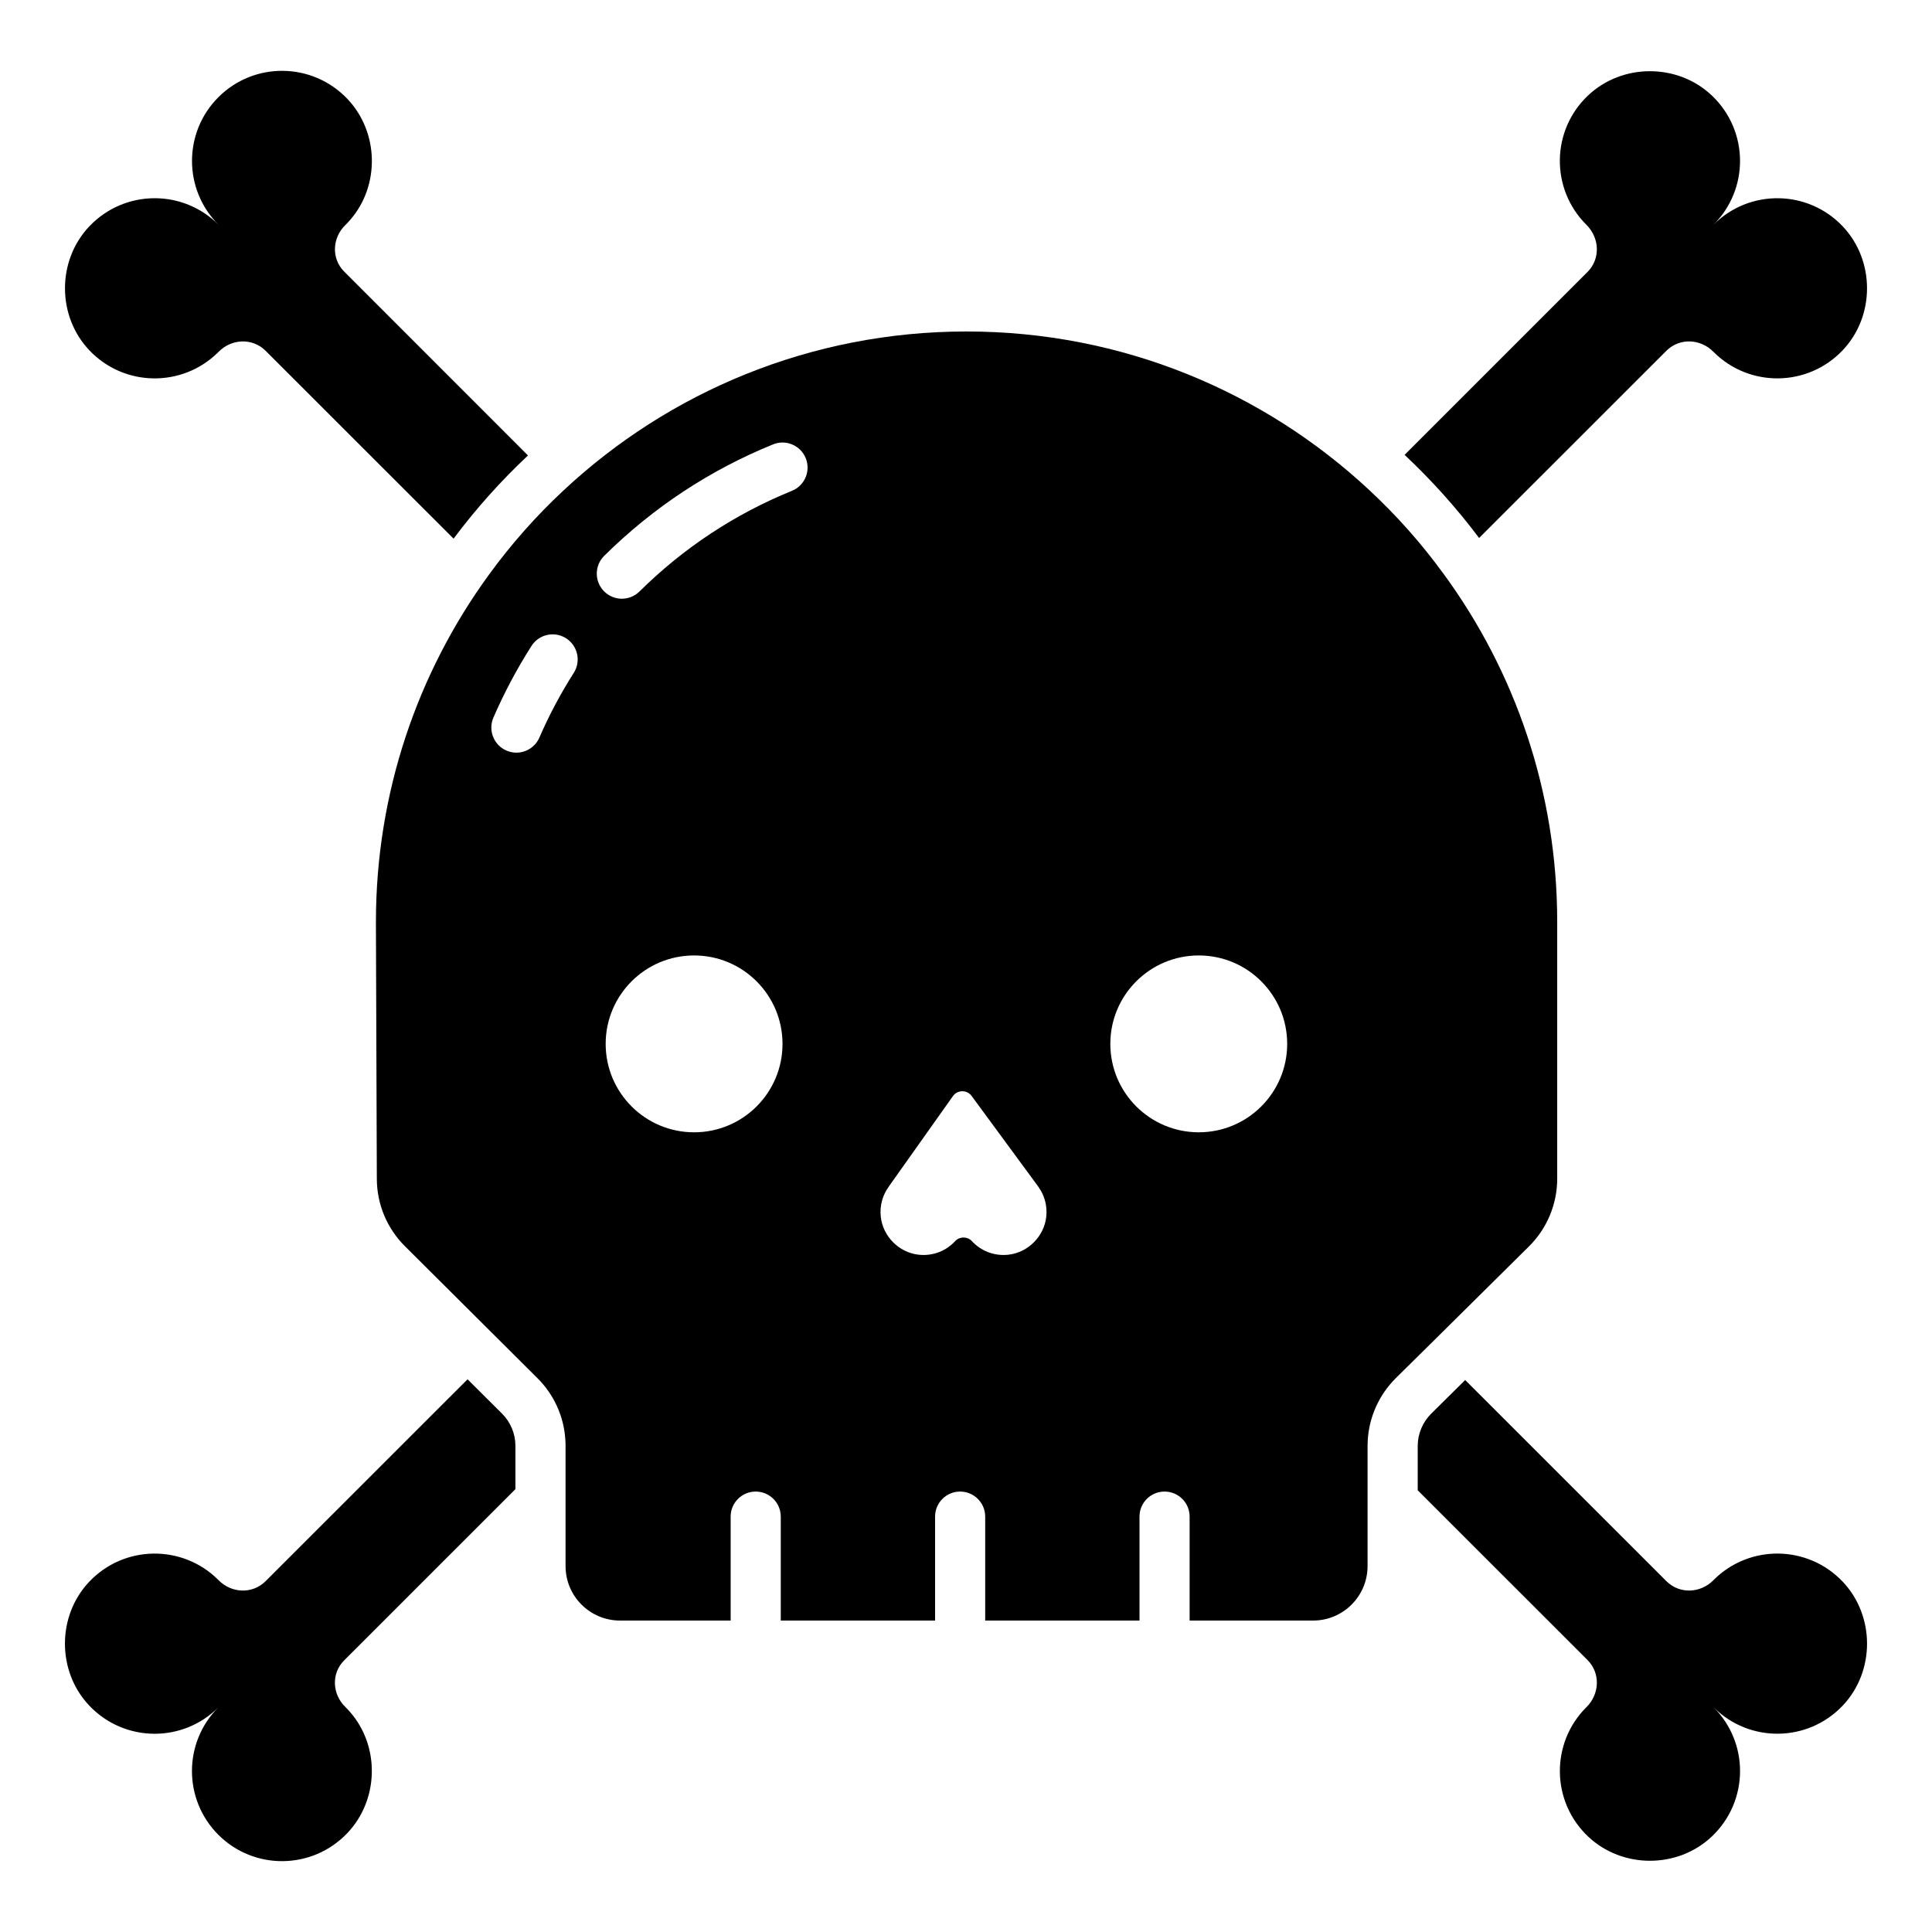
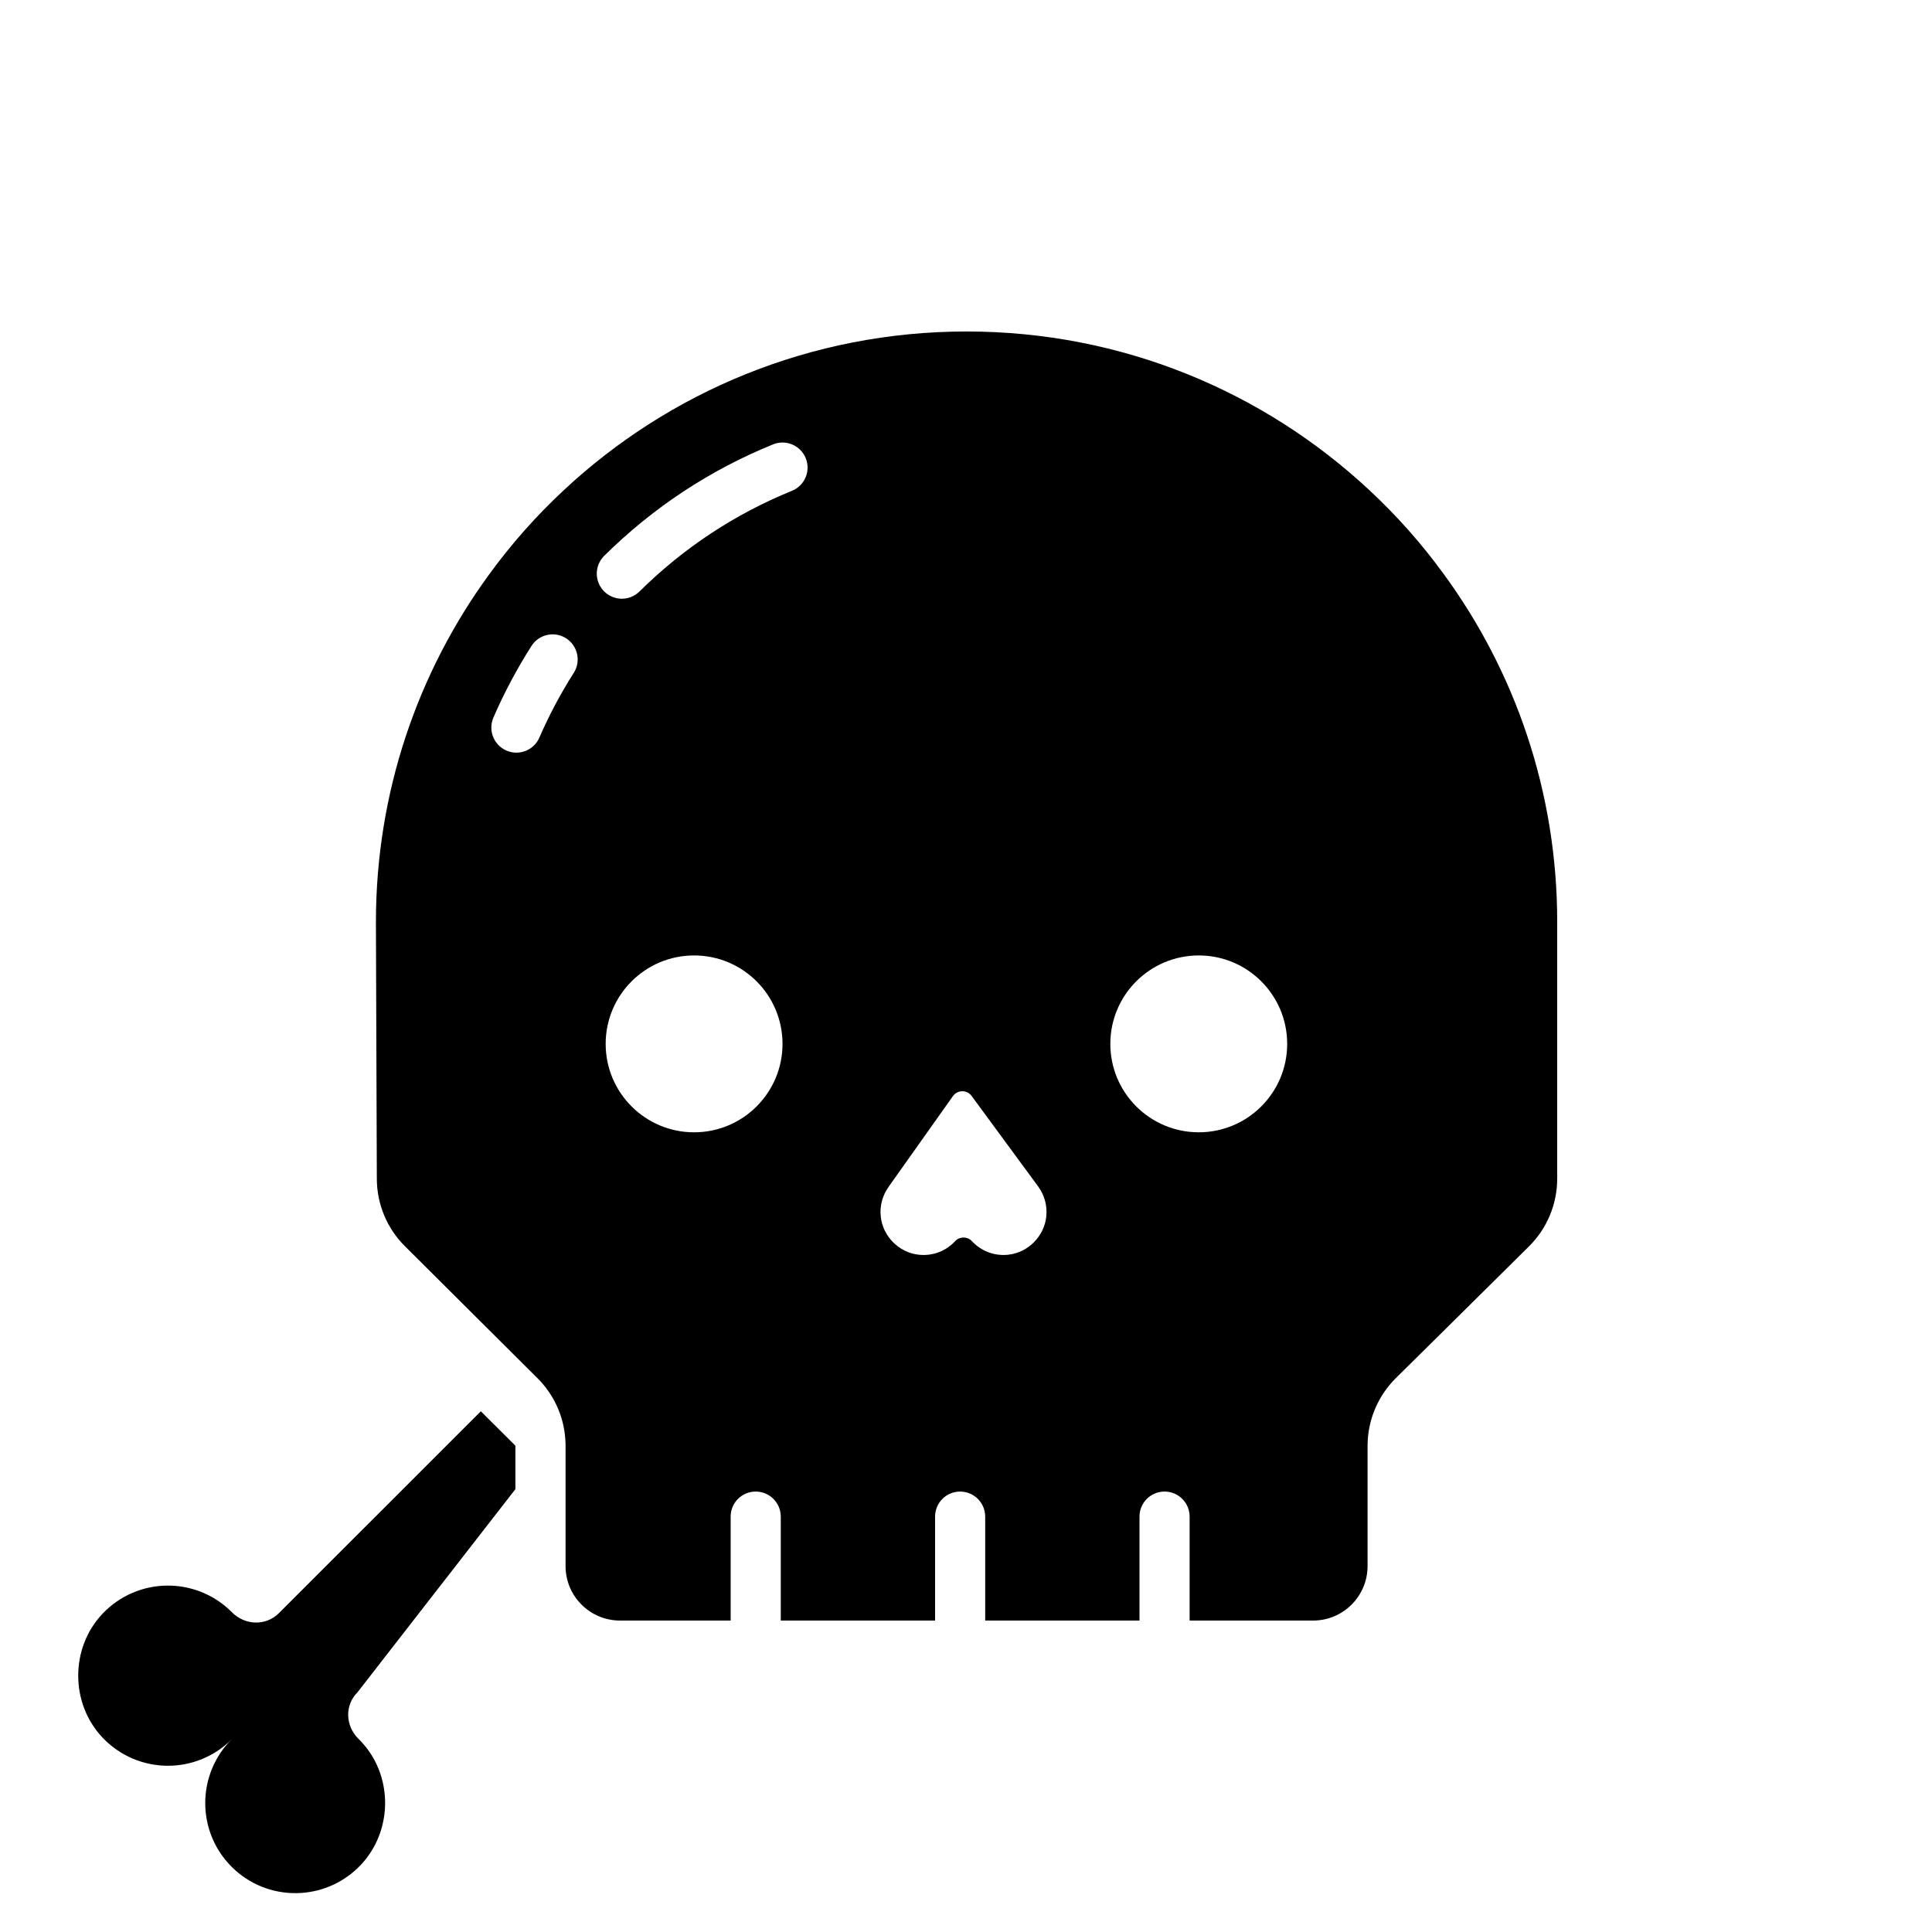
<svg xmlns="http://www.w3.org/2000/svg" fill="#000000" width="800px" height="800px" version="1.1" viewBox="144 144 512 512">
  <g>
-     <path d="m283.92 264.7-48.707-48.73c-3.43-3.43-3.188-8.898 0.289-12.309 0.445-0.445 0.887-0.91 1.309-1.398 7.949-9.145 7.594-23.312-0.773-32.082-9.301-9.742-24.711-9.875-34.164-0.422-9.32 9.32-9.32 24.441 0 33.766-4.648-4.652-10.758-6.996-16.867-6.996-6.336 0-12.641 2.5-17.359 7.481-8.566 9.059-8.566 23.734 0 32.789 9.277 9.809 24.754 9.965 34.23 0.488 0.023-0.023 0.043-0.043 0.066-0.066 3.453-3.5 8.988-3.719 12.465-0.242l49.793 49.773c5.926-7.926 12.523-15.297 19.719-22.051z" />
-     <path d="m632.36 204.01c-9.273-9.809-24.75-9.965-34.23-0.484 4.652-4.652 6.996-10.762 6.996-16.871 0-6.332-2.504-12.641-7.484-17.359-9.055-8.566-23.734-8.566-32.789 0-9.809 9.277-9.965 24.75-0.488 34.23l0.066 0.066c3.5 3.477 3.742 9.012 0.266 12.488l-48.465 48.465c7.195 6.75 13.812 14.125 19.746 22.027l49.617-49.594c3.477-3.477 9.012-3.254 12.465 0.242 0.023 0.023 0.043 0.043 0.066 0.066 9.477 9.477 24.953 9.32 34.23-0.488 8.57-9.051 8.57-23.73 0.004-32.789z" />
-     <path d="m632.36 563.19c-9.273-9.809-24.75-9.965-34.23-0.484l-0.066 0.066c-3.453 3.5-8.988 3.719-12.465 0.242l-53.312-53.293-9.035 8.945c-2.234 2.234-3.543 5.336-3.543 8.5v11.781l44.992 44.969c3.473 3.473 3.231 9.031-0.266 12.484l-0.066 0.066c-9.477 9.477-9.32 24.953 0.488 34.23 9.055 8.57 23.734 8.57 32.789 0 4.981-4.715 7.484-11.027 7.484-17.359 0-6.109-2.348-12.223-6.996-16.871 9.477 9.477 24.953 9.32 34.23-0.488 8.562-9.055 8.562-23.73-0.004-32.789z" />
-     <path d="m280.59 538.64v-11.512c0-3.164-1.285-6.242-3.519-8.48l-9.164-9.121-53.512 53.488c-3.477 3.477-9.012 3.258-12.465-0.242-0.023-0.02-0.043-0.043-0.066-0.066-9.477-9.477-24.953-9.32-34.23 0.484-8.566 9.055-8.566 23.734 0 32.789 4.719 4.981 11.027 7.484 17.359 7.484 6.109 0 12.223-2.348 16.867-6.996-9.32 9.32-9.32 24.441 0 33.766 9.453 9.453 24.863 9.32 34.164-0.422 8.371-8.766 8.723-22.938 0.773-32.082-0.422-0.484-0.863-0.953-1.309-1.395-3.473-3.41-3.719-8.879-0.289-12.312z" />
+     <path d="m280.59 538.64v-11.512l-9.164-9.121-53.512 53.488c-3.477 3.477-9.012 3.258-12.465-0.242-0.023-0.02-0.043-0.043-0.066-0.066-9.477-9.477-24.953-9.32-34.23 0.484-8.566 9.055-8.566 23.734 0 32.789 4.719 4.981 11.027 7.484 17.359 7.484 6.109 0 12.223-2.348 16.867-6.996-9.32 9.32-9.32 24.441 0 33.766 9.453 9.453 24.863 9.32 34.164-0.422 8.371-8.766 8.723-22.938 0.773-32.082-0.422-0.484-0.863-0.953-1.309-1.395-3.473-3.41-3.719-8.879-0.289-12.312z" />
    <path d="m526.53 296.03c-5.824-7.992-12.398-15.41-19.641-22.141-27.961-26.082-65.492-42.043-106.74-42.043-41.312 0-78.93 16.031-106.89 42.199-7.219 6.731-13.793 14.168-19.613 22.16-18.887 25.859-30.023 57.719-30.023 92.168l0.242 68.059c0.02 6.707 2.699 13.105 7.441 17.82l25.992 25.883 9.141 9.102c4.363 4.34 6.977 10.098 7.375 16.184 0.043 0.574 0.066 1.129 0.066 1.703v31.906c0 7.969 6.465 14.434 14.438 14.434h29.312v-27.543c0-3.676 2.969-6.641 6.641-6.641 3.652 0 6.641 2.969 6.641 6.641v27.543h40.895v-27.543c0-3.676 2.969-6.641 6.641-6.641 3.652 0 6.641 2.969 6.641 6.641v27.543h40.891v-27.543c0-3.676 2.969-6.641 6.641-6.641 3.676 0 6.641 2.969 6.641 6.641v27.543h32.723c7.969 0 14.434-6.465 14.434-14.434v-31.859c0-0.484 0.023-0.973 0.047-1.461 0.352-6.199 3.012-12.086 7.438-16.492l8.992-8.875 26.301-26.039c4.781-4.738 7.481-11.203 7.481-17.953v-67.973c0.008-34.539-11.172-66.465-30.145-92.348zm-230.48 26.293c-3.477 5.457-6.539 11.223-9.105 17.137-1.086 2.504-3.531 4-6.098 4-0.883 0-1.781-0.18-2.641-0.551-3.363-1.461-4.906-5.371-3.449-8.738 2.844-6.555 6.238-12.941 10.09-18.988 1.973-3.094 6.082-4 9.168-2.031 3.094 1.973 4.008 6.078 2.035 9.172zm31.891 121.75c-12.941 0-23.434-10.492-23.434-23.434s10.492-23.434 23.434-23.434 23.434 10.492 23.434 23.434c0.004 12.941-10.488 23.434-23.434 23.434zm25.934-170c-15.133 6.148-28.727 15.125-40.406 26.676-1.297 1.281-2.984 1.918-4.672 1.918-1.711 0-3.422-0.66-4.723-1.973-2.578-2.609-2.555-6.816 0.051-9.395 12.93-12.789 27.984-22.723 44.746-29.535 3.398-1.383 7.273 0.254 8.656 3.652 1.383 3.402-0.258 7.277-3.652 8.656zm67.402 192.33c-0.555 5.231-4.816 9.531-10.047 10.109-3.832 0.422-7.328-1.055-9.676-3.606-1.168-1.27-3.258-1.27-4.422 0-2.352 2.555-5.852 4.031-9.684 3.606-5.231-0.578-9.492-4.879-10.039-10.109-0.312-2.984 0.535-5.75 2.133-7.934l-0.012-0.004 17.004-23.98c1.207-1.703 3.727-1.723 4.961-0.043l17.656 24.02-0.012 0.004c1.598 2.188 2.449 4.953 2.137 7.938zm40.406-22.332c-12.941 0-23.434-10.492-23.434-23.434s10.492-23.434 23.434-23.434c12.945 0 23.434 10.492 23.434 23.434s-10.488 23.434-23.434 23.434z" />
  </g>
</svg>